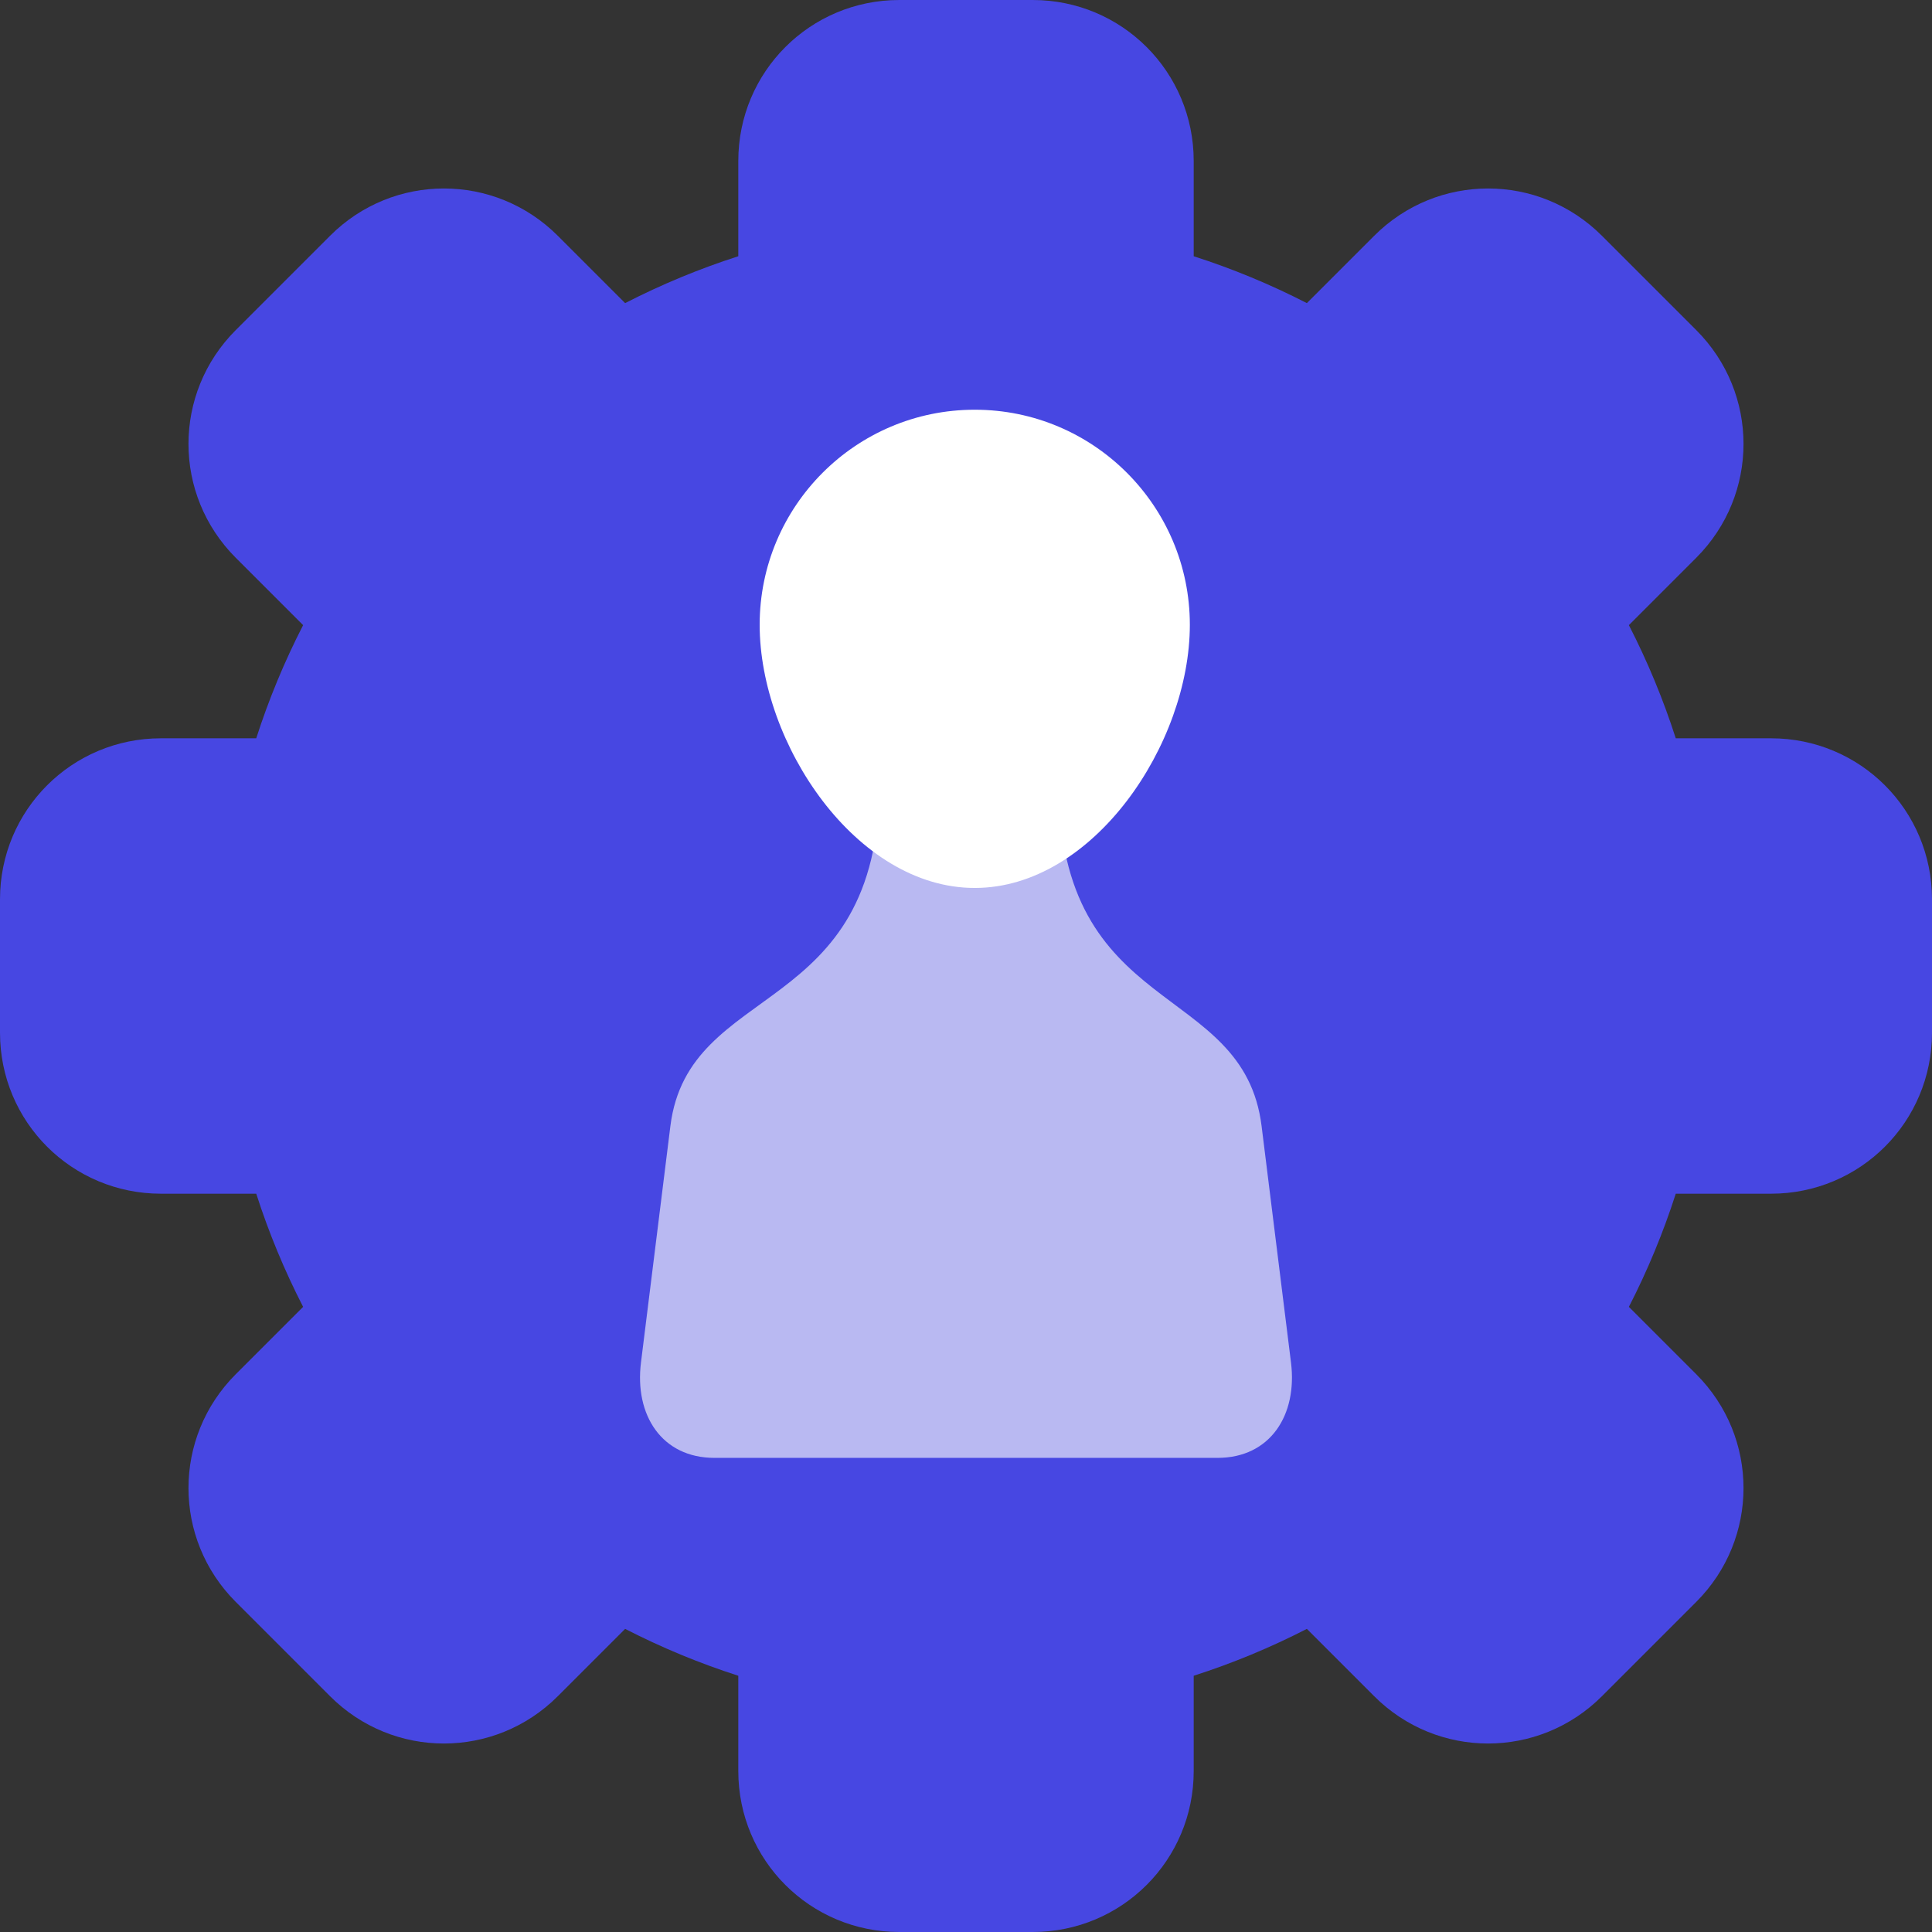
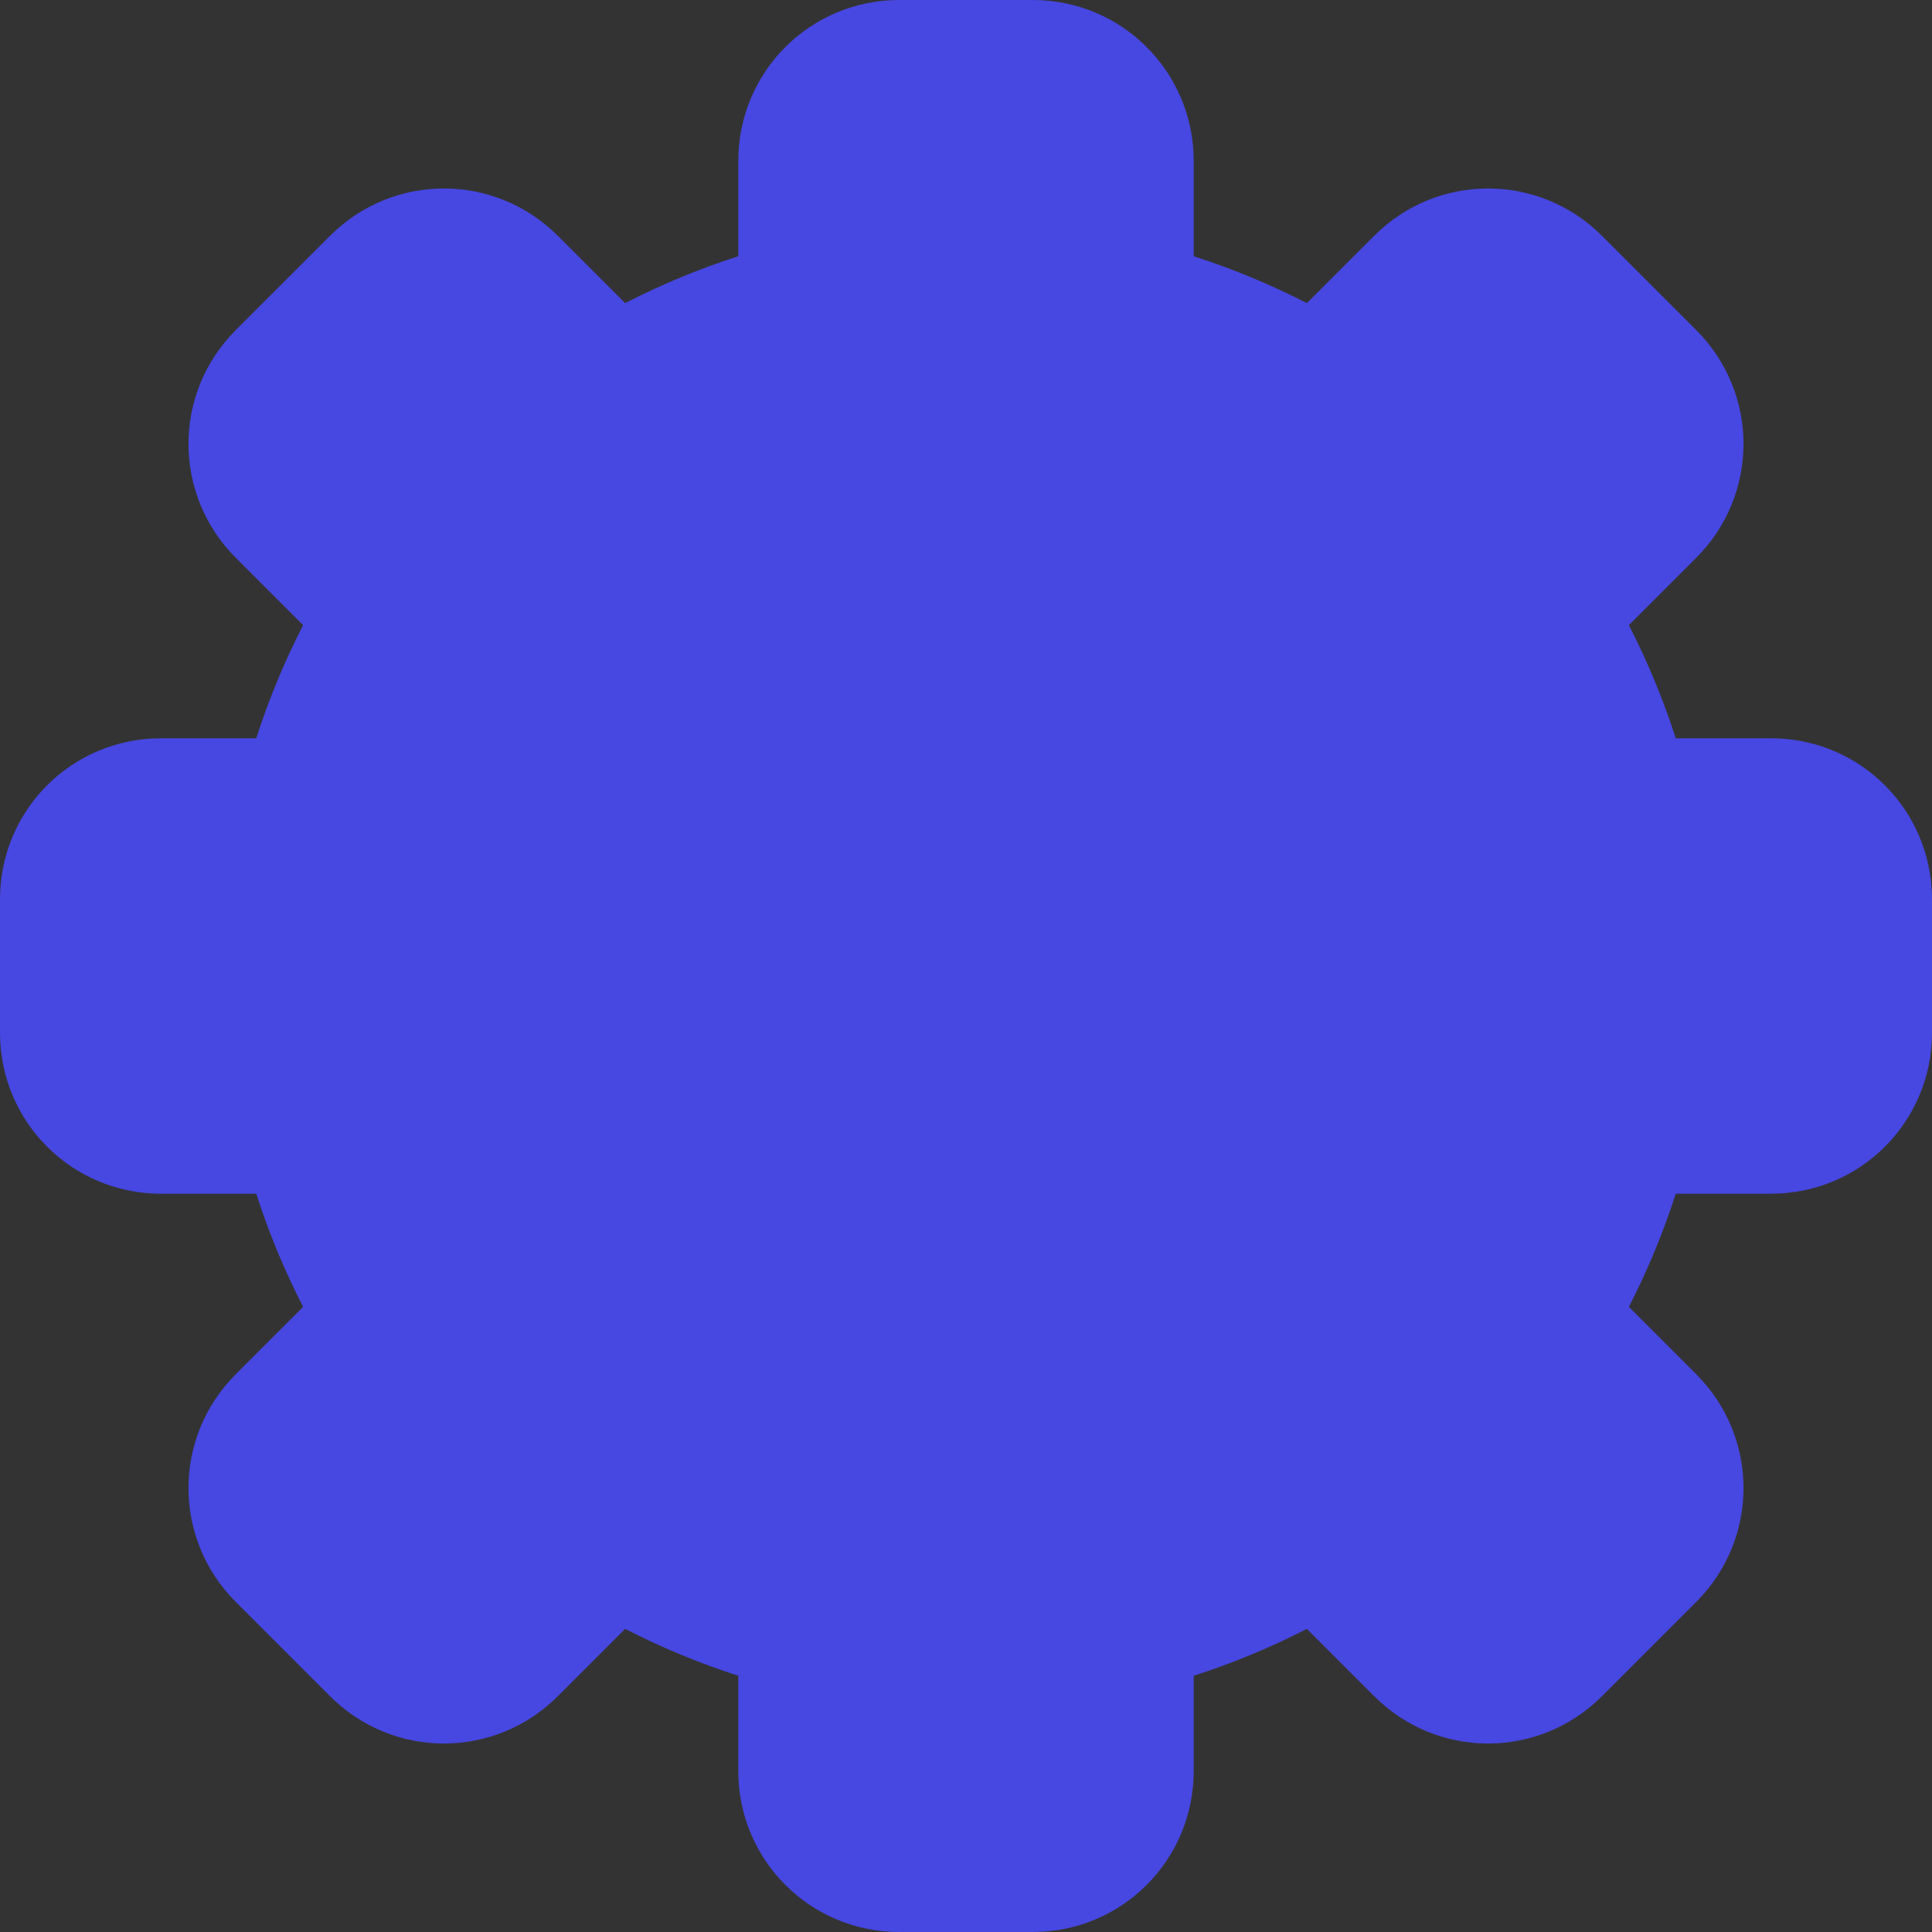
<svg xmlns="http://www.w3.org/2000/svg" width="86" height="86" viewBox="0 0 86 86" fill="none">
  <rect x="0" y="0" width="86" height="86" fill="#333333" stroke="none" />
  <path d="M40.031 0C36.061 0 32.864 3.196 32.864 7.167V11.406C31.131 11.963 29.446 12.661 27.827 13.493L24.829 10.495C22.021 7.688 17.5 7.688 14.693 10.495L10.495 14.693C7.688 17.5 7.688 22.021 10.495 24.829L13.493 27.827C12.661 29.446 11.963 31.131 11.406 32.864H7.167C3.196 32.864 0 36.061 0 40.031V45.969C0 49.939 3.196 53.136 7.167 53.136H11.406C11.963 54.869 12.661 56.554 13.493 58.173L10.495 61.171C7.688 63.979 7.688 68.499 10.495 71.307L14.693 75.505C17.5 78.312 22.021 78.312 24.829 75.505L27.827 72.507C29.446 73.339 31.131 74.037 32.864 74.594V78.833C32.864 82.804 36.061 86 40.031 86H45.969C49.939 86 53.136 82.804 53.136 78.833V74.594C54.869 74.037 56.554 73.339 58.173 72.507L61.171 75.505C63.979 78.312 68.499 78.312 71.307 75.505L75.505 71.307C78.312 68.499 78.312 63.979 75.505 61.171L72.507 58.173C73.339 56.554 74.037 54.869 74.594 53.136H78.833C82.804 53.136 86 49.939 86 45.969V40.031C86 36.061 82.804 32.864 78.833 32.864H74.594C74.037 31.131 73.339 29.446 72.507 27.827L75.505 24.829C78.312 22.021 78.312 17.5 75.505 14.693L71.307 10.495C68.499 7.688 63.979 7.688 61.171 10.495L58.173 13.493C56.554 12.661 54.869 11.963 53.136 11.406V7.167C53.136 3.196 49.939 0 45.969 0H40.031Z" fill="#4747E2" />
-   <path d="M39.147 34.827C39.147 45.38 30.649 43.626 29.841 50.127L28.532 60.652C28.241 62.985 29.453 64.895 31.804 64.895H54.195C56.546 64.895 57.758 62.985 57.467 60.652L56.158 50.127C55.35 43.626 47.127 45.38 47.127 34.827L43.388 36.577L39.147 34.827Z" fill="#B9B9F2" />
-   <path d="M52.964 27.813C52.964 33.1 48.677 39.526 43.389 39.526C38.102 39.526 33.815 33.1 33.815 27.813C33.815 22.525 38.102 18.238 43.389 18.238C48.677 18.238 52.964 22.525 52.964 27.813V27.813Z" fill="white" />
</svg>